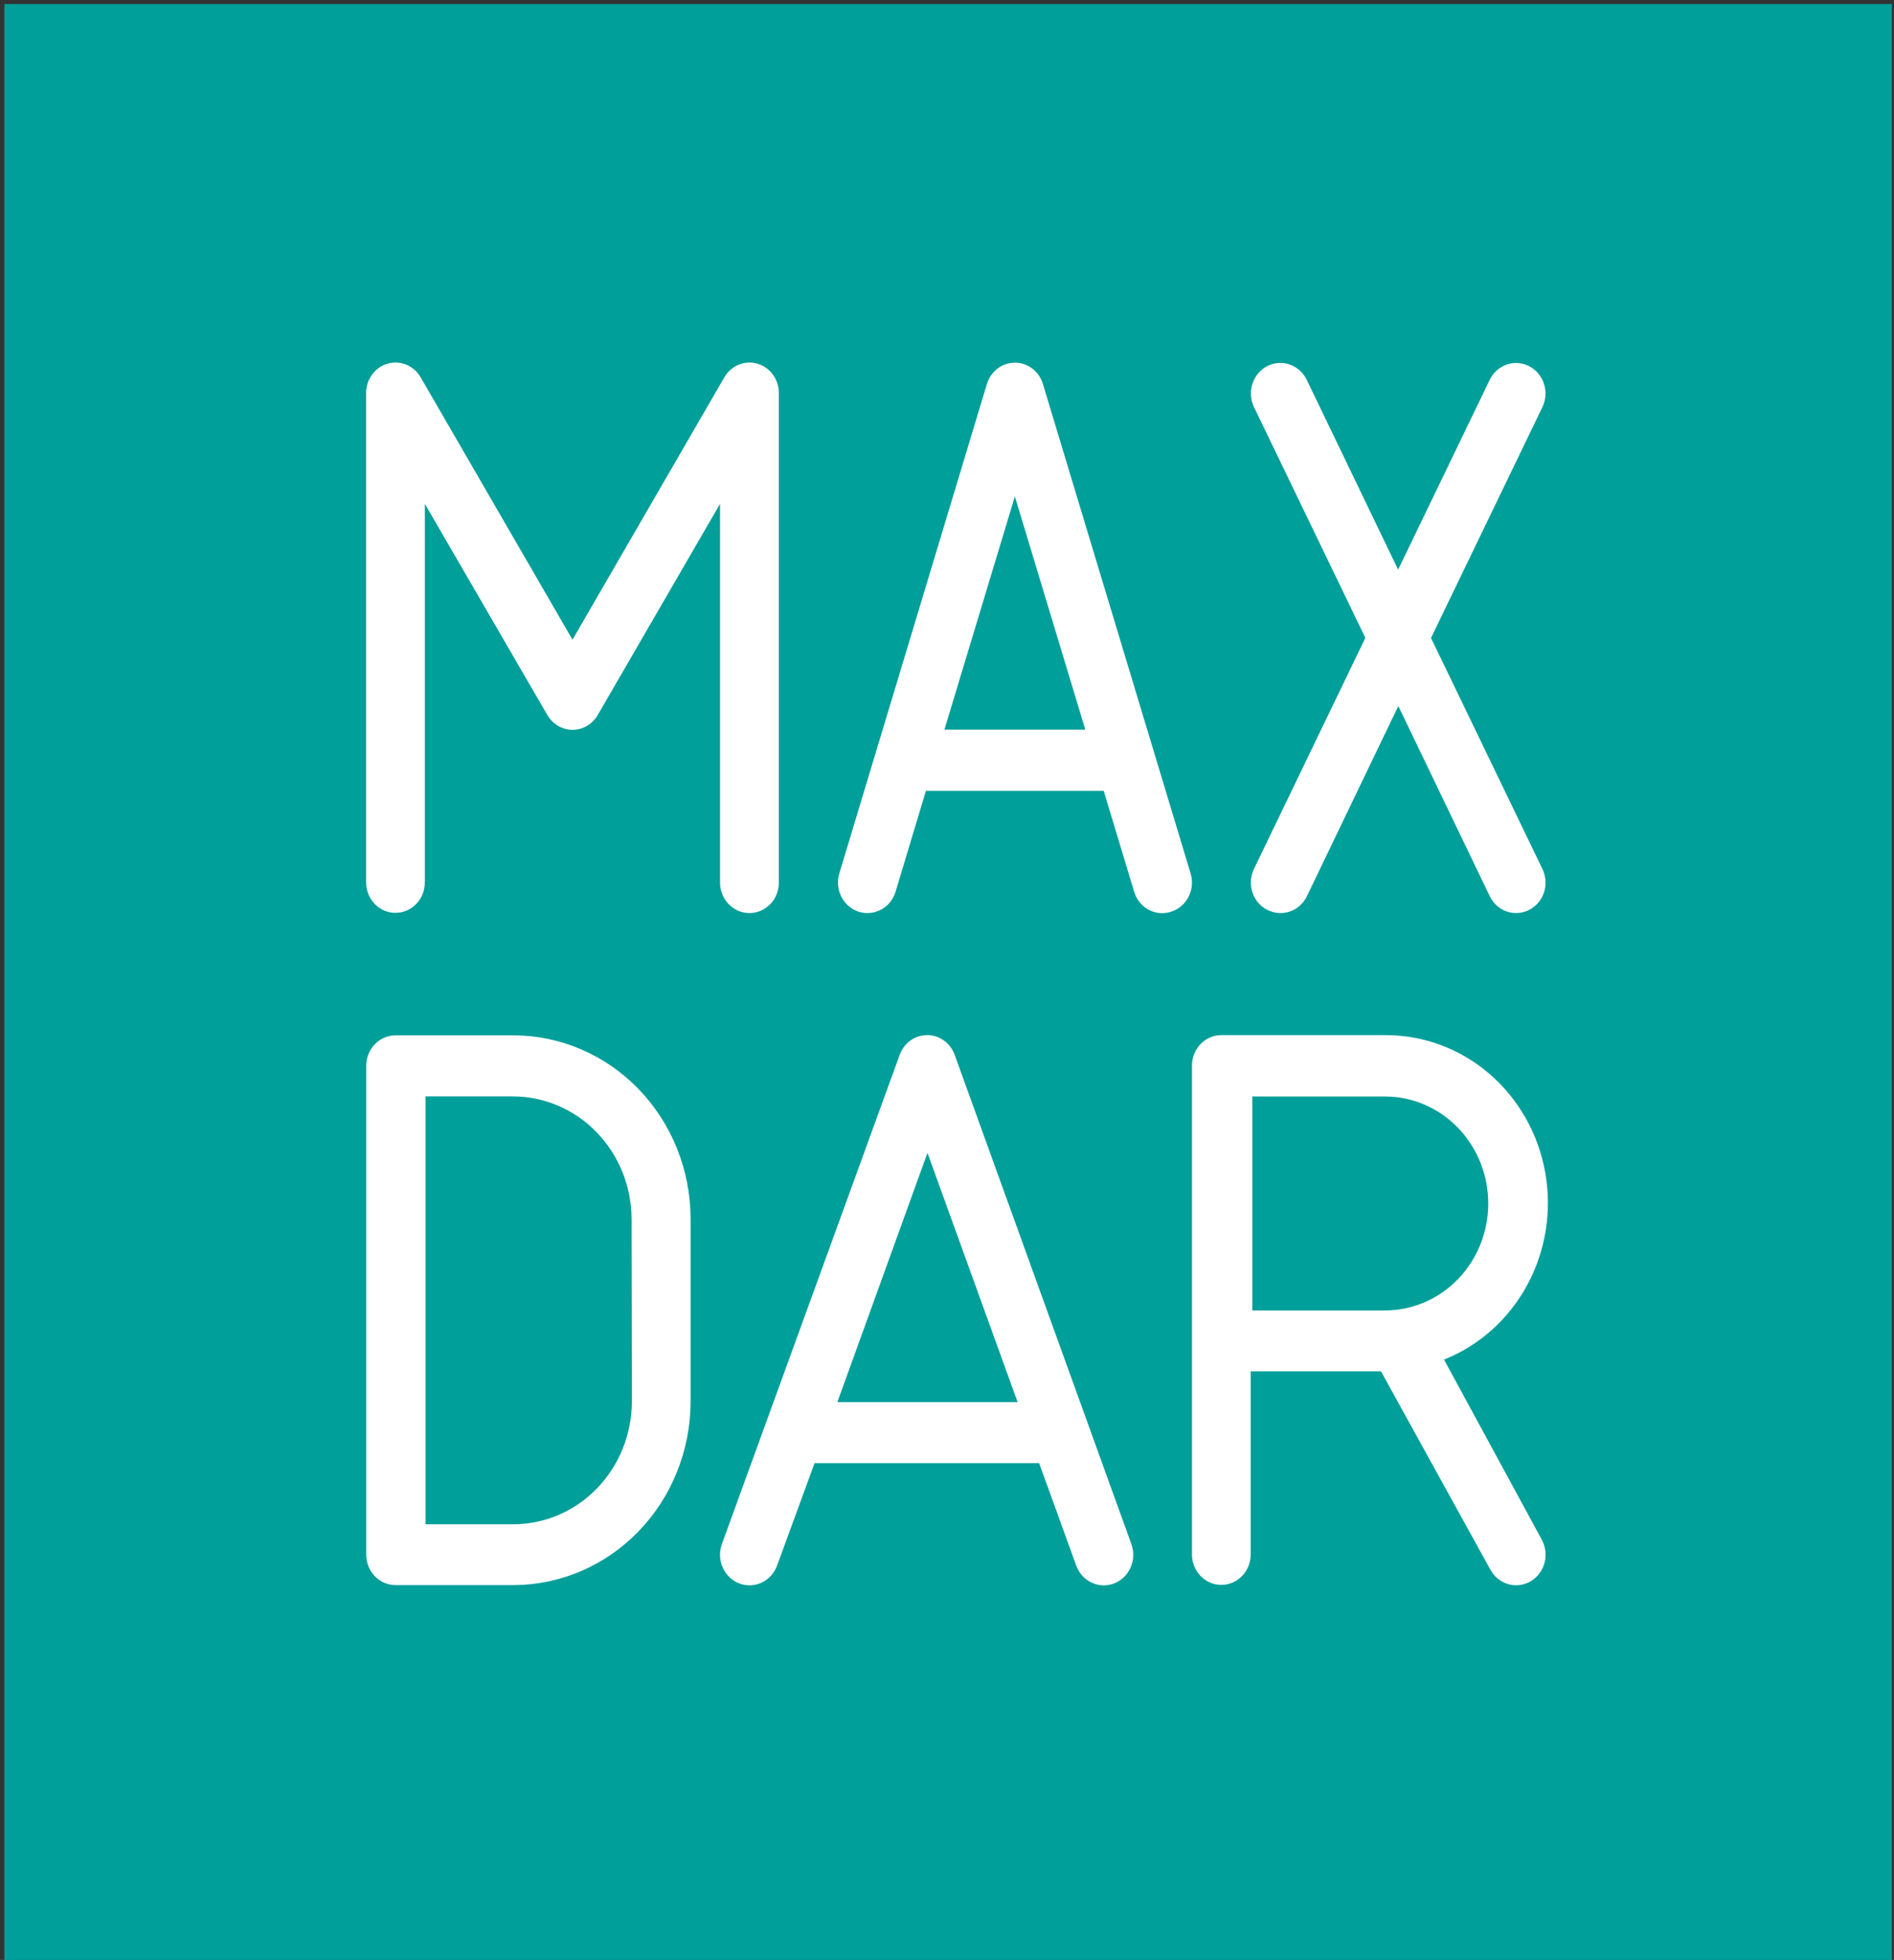
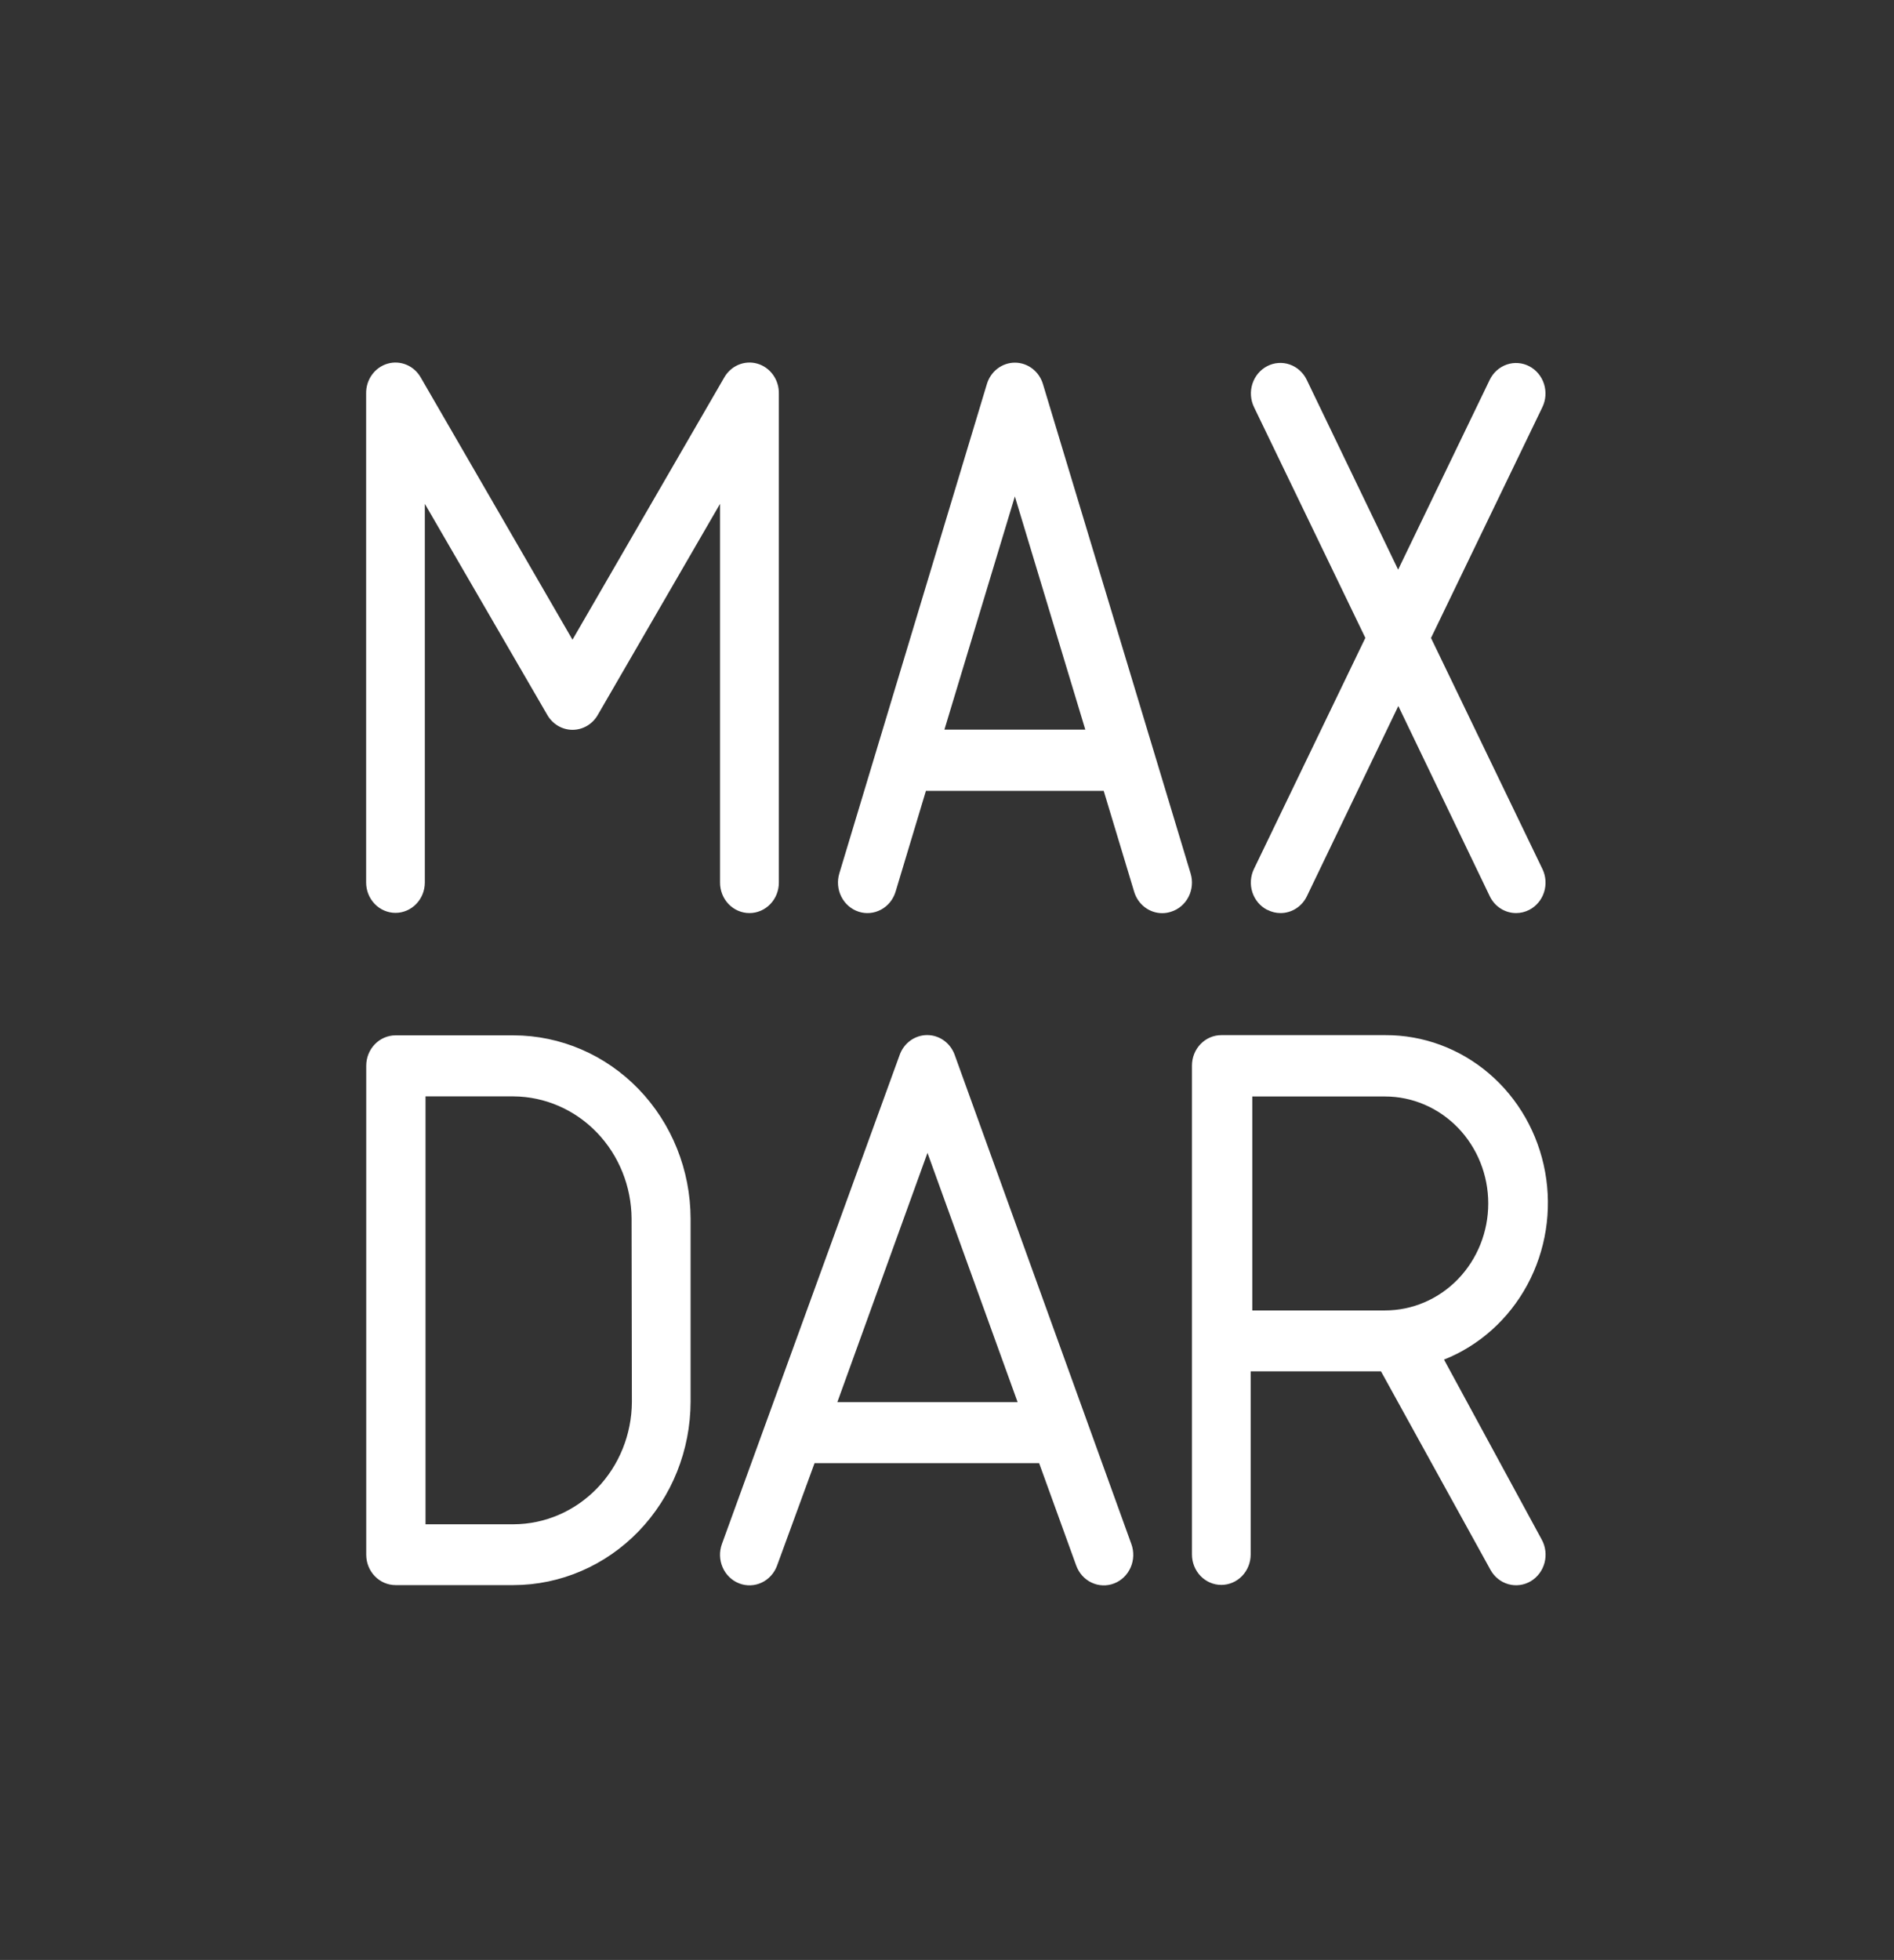
<svg xmlns="http://www.w3.org/2000/svg" width="291" height="301" viewBox="0 0 291 301" fill="none">
  <rect x="0" y="0" width="291" height="301" fill="#333333" stroke="none" />
-   <path d="M290.669 0.619H0.669V301H290.669V0.619Z" fill="#009F9A" />
-   <path fill-rule="evenodd" clip-rule="evenodd" d="M115.155 140.226C116.351 140.226 117.498 139.733 118.344 138.857C119.19 137.981 119.665 136.793 119.665 135.554V60.435C119.683 59.399 119.368 58.386 118.769 57.556C118.171 56.726 117.323 56.125 116.359 55.849C115.395 55.572 114.369 55.636 113.443 56.029C112.518 56.422 111.745 57.123 111.246 58.022L87.959 98.244L64.672 58.022C64.173 57.123 63.4 56.422 62.474 56.029C61.549 55.636 60.523 55.572 59.559 55.849C58.595 56.125 57.747 56.726 57.148 57.556C56.55 58.386 56.235 59.399 56.253 60.435V135.523C56.253 136.762 56.728 137.95 57.574 138.826C58.42 139.703 59.567 140.195 60.763 140.195C61.959 140.195 63.106 139.703 63.952 138.826C64.798 137.95 65.273 136.762 65.273 135.523V77.377L84.08 109.783C84.478 110.484 85.047 111.064 85.728 111.468C86.41 111.871 87.181 112.084 87.966 112.084C88.751 112.084 89.523 111.871 90.205 111.468C90.886 111.064 91.454 110.484 91.853 109.783L110.63 77.377V135.523C110.626 136.14 110.74 136.752 110.965 137.324C111.191 137.895 111.524 138.414 111.945 138.852C112.366 139.289 112.866 139.636 113.417 139.872C113.968 140.107 114.559 140.228 115.155 140.226ZM160.256 59.034C159.978 58.07 159.408 57.224 158.629 56.623C157.85 56.022 156.905 55.697 155.933 55.697C154.963 55.697 154.017 56.022 153.238 56.623C152.46 57.224 151.889 58.07 151.611 59.034L128.956 134.137C128.597 135.324 128.708 136.611 129.265 137.713C129.822 138.816 130.779 139.644 131.925 140.016C133.071 140.387 134.313 140.272 135.377 139.695C136.441 139.119 137.241 138.127 137.6 136.94L142.26 121.461H169.577L174.252 136.94C174.535 137.896 175.108 138.733 175.884 139.327C176.661 139.921 177.601 140.242 178.567 140.241C179.026 140.24 179.482 140.167 179.92 140.023C180.493 139.846 181.026 139.551 181.489 139.158C181.951 138.765 182.333 138.28 182.613 137.732C182.893 137.185 183.065 136.584 183.119 135.967C183.173 135.35 183.108 134.728 182.927 134.137L160.256 59.034ZM145.102 112.056L155.926 76.241L166.75 112.056H145.102ZM194.713 139.727C195.342 140.055 196.038 140.226 196.742 140.226C197.586 140.229 198.414 139.987 199.131 139.527C199.849 139.067 200.427 138.409 200.802 137.625L214.843 108.428L228.885 137.625C229.258 138.409 229.837 139.067 230.555 139.527C231.272 139.987 232.1 140.229 232.944 140.226C233.648 140.226 234.344 140.055 234.973 139.727C236.036 139.176 236.845 138.212 237.225 137.045C237.605 135.879 237.525 134.604 237.003 133.499L219.864 97.979L236.973 62.538C237.239 61.988 237.399 61.389 237.442 60.775C237.485 60.16 237.411 59.544 237.223 58.96C237.036 58.376 236.74 57.835 236.352 57.37C235.963 56.904 235.489 56.523 234.958 56.246C234.427 55.971 233.849 55.806 233.256 55.761C232.664 55.716 232.068 55.793 231.504 55.987C230.94 56.181 230.418 56.488 229.969 56.89C229.519 57.293 229.151 57.783 228.885 58.333L214.813 87.484L200.771 58.333C200.506 57.782 200.139 57.291 199.69 56.887C199.241 56.483 198.719 56.174 198.155 55.979C197.591 55.784 196.995 55.706 196.402 55.749C195.809 55.792 195.23 55.956 194.698 56.231C194.166 56.506 193.691 56.887 193.301 57.352C192.912 57.817 192.614 58.357 192.425 58.941C192.237 59.525 192.161 60.142 192.203 60.757C192.245 61.371 192.403 61.971 192.668 62.522L209.777 97.963L192.668 133.436C192.4 133.986 192.239 134.585 192.195 135.2C192.151 135.814 192.224 136.431 192.412 137.016C192.599 137.6 192.897 138.141 193.286 138.607C193.676 139.072 194.151 139.453 194.683 139.727H194.713ZM78.954 159.006H60.778C59.582 159.006 58.435 159.498 57.589 160.373C56.743 161.25 56.268 162.438 56.268 163.677V238.764C56.268 240.003 56.743 241.192 57.589 242.068C58.435 242.944 59.582 243.436 60.778 243.436H78.908C86.116 243.42 93.025 240.446 98.121 235.167C103.218 229.888 106.089 222.733 106.105 215.266V187.159C106.089 179.695 103.218 172.541 98.12 167.264C93.023 161.987 86.115 159.018 78.908 159.006H78.954ZM97.084 215.313C97.056 220.293 95.131 225.06 91.727 228.577C88.324 232.094 83.716 234.077 78.908 234.093H65.378V168.38H78.908C83.707 168.412 88.301 170.402 91.694 173.916C95.087 177.431 97.008 182.189 97.039 187.159L97.084 215.313ZM146.695 162.042C146.379 161.14 145.803 160.361 145.044 159.81C144.286 159.26 143.382 158.964 142.456 158.964C141.53 158.964 140.626 159.26 139.867 159.81C139.109 160.361 138.532 161.14 138.216 162.042L110.915 237.129C110.493 238.294 110.534 239.585 111.03 240.718C111.526 241.851 112.437 242.733 113.561 243.171C114.686 243.609 115.932 243.566 117.026 243.052C118.119 242.538 118.971 241.595 119.394 240.431L125.152 224.703H159.654L165.352 240.431C165.561 241.007 165.876 241.536 166.282 241.986C166.687 242.436 167.175 242.799 167.716 243.054C168.256 243.31 168.84 243.452 169.435 243.473C170.029 243.495 170.621 243.395 171.178 243.179C171.735 242.963 172.245 242.636 172.679 242.216C173.114 241.796 173.465 241.291 173.711 240.731C173.958 240.171 174.095 239.566 174.115 238.95C174.136 238.335 174.04 237.722 173.831 237.145L146.695 162.042ZM128.655 215.329L142.501 177.053L156.347 215.329H128.655ZM221.864 208.804C227.298 206.643 231.828 202.577 234.667 197.313C237.505 192.05 238.472 185.922 237.399 179.996C236.327 174.07 233.283 168.722 228.795 164.88C224.309 161.039 218.664 158.949 212.844 158.974H187.647C186.451 158.974 185.304 159.466 184.458 160.342C183.612 161.219 183.137 162.407 183.137 163.646V238.733C183.137 239.972 183.612 241.16 184.458 242.037C185.304 242.912 186.451 243.405 187.647 243.405C188.843 243.405 189.99 242.912 190.836 242.037C191.682 241.16 192.157 239.972 192.157 238.733V210.61H212.182L229.005 241.1C229.301 241.635 229.696 242.104 230.167 242.481C230.638 242.858 231.176 243.134 231.751 243.295C232.325 243.457 232.925 243.499 233.515 243.42C234.105 243.342 234.675 243.143 235.191 242.837C235.707 242.53 236.16 242.12 236.524 241.633C236.887 241.145 237.155 240.587 237.311 239.992C237.466 239.397 237.507 238.776 237.431 238.165C237.355 237.553 237.164 236.963 236.867 236.429L221.864 208.804ZM192.413 201.252V168.395H212.798C217.005 168.395 221.039 170.126 224.013 173.207C226.988 176.288 228.659 180.467 228.659 184.823C228.659 189.181 226.988 193.359 224.013 196.44C221.039 199.521 217.005 201.252 212.798 201.252H192.413Z" fill="white" />
+   <path fill-rule="evenodd" clip-rule="evenodd" d="M115.155 140.226C116.351 140.226 117.498 139.733 118.344 138.857C119.19 137.981 119.665 136.793 119.665 135.554V60.435C119.683 59.399 119.368 58.386 118.769 57.556C118.171 56.726 117.323 56.125 116.359 55.849C115.395 55.572 114.369 55.636 113.443 56.029C112.518 56.422 111.745 57.123 111.246 58.022L87.959 98.244L64.672 58.022C64.173 57.123 63.4 56.422 62.474 56.029C61.549 55.636 60.523 55.572 59.559 55.849C58.595 56.125 57.747 56.726 57.148 57.556C56.55 58.386 56.235 59.399 56.253 60.435V135.523C56.253 136.762 56.728 137.95 57.574 138.826C58.42 139.703 59.567 140.195 60.763 140.195C61.959 140.195 63.106 139.703 63.952 138.826C64.798 137.95 65.273 136.762 65.273 135.523V77.377L84.08 109.783C84.478 110.484 85.047 111.064 85.728 111.468C86.41 111.871 87.181 112.084 87.966 112.084C88.751 112.084 89.523 111.871 90.205 111.468C90.886 111.064 91.454 110.484 91.853 109.783L110.63 77.377V135.523C110.626 136.14 110.74 136.752 110.965 137.324C111.191 137.895 111.524 138.414 111.945 138.852C112.366 139.289 112.866 139.636 113.417 139.872C113.968 140.107 114.559 140.228 115.155 140.226ZM160.256 59.034C159.978 58.07 159.408 57.224 158.629 56.623C157.85 56.022 156.905 55.697 155.933 55.697C154.963 55.697 154.017 56.022 153.238 56.623C152.46 57.224 151.889 58.07 151.611 59.034L128.956 134.137C128.597 135.324 128.708 136.611 129.265 137.713C129.822 138.816 130.779 139.644 131.925 140.016C133.071 140.387 134.313 140.272 135.377 139.695C136.441 139.119 137.241 138.127 137.6 136.94L142.26 121.461H169.577L174.252 136.94C174.535 137.896 175.108 138.733 175.884 139.327C176.661 139.921 177.601 140.242 178.567 140.241C179.026 140.24 179.482 140.167 179.92 140.023C180.493 139.846 181.026 139.551 181.489 139.158C181.951 138.765 182.333 138.28 182.613 137.732C182.893 137.185 183.065 136.584 183.119 135.967C183.173 135.35 183.108 134.728 182.927 134.137L160.256 59.034ZM145.102 112.056L155.926 76.241L166.75 112.056H145.102ZM194.713 139.727C195.342 140.055 196.038 140.226 196.742 140.226C197.586 140.229 198.414 139.987 199.131 139.527C199.849 139.067 200.427 138.409 200.802 137.625L214.843 108.428L228.885 137.625C229.258 138.409 229.837 139.067 230.555 139.527C231.272 139.987 232.1 140.229 232.944 140.226C233.648 140.226 234.344 140.055 234.973 139.727C236.036 139.176 236.845 138.212 237.225 137.045C237.605 135.879 237.525 134.604 237.003 133.499L219.864 97.979L236.973 62.538C237.239 61.988 237.399 61.389 237.442 60.775C237.485 60.16 237.411 59.544 237.223 58.96C237.036 58.376 236.74 57.835 236.352 57.37C235.963 56.904 235.489 56.523 234.958 56.246C234.427 55.971 233.849 55.806 233.256 55.761C232.664 55.716 232.068 55.793 231.504 55.987C230.94 56.181 230.418 56.488 229.969 56.89C229.519 57.293 229.151 57.783 228.885 58.333L214.813 87.484L200.771 58.333C200.506 57.782 200.139 57.291 199.69 56.887C199.241 56.483 198.719 56.174 198.155 55.979C197.591 55.784 196.995 55.706 196.402 55.749C195.809 55.792 195.23 55.956 194.698 56.231C194.166 56.506 193.691 56.887 193.301 57.352C192.912 57.817 192.614 58.357 192.425 58.941C192.237 59.525 192.161 60.142 192.203 60.757C192.245 61.371 192.403 61.971 192.668 62.522L209.777 97.963L192.668 133.436C192.4 133.986 192.239 134.585 192.195 135.2C192.151 135.814 192.224 136.431 192.412 137.016C192.599 137.6 192.897 138.141 193.286 138.607C193.676 139.072 194.151 139.453 194.683 139.727H194.713ZM78.954 159.006H60.778C59.582 159.006 58.435 159.498 57.589 160.373C56.743 161.25 56.268 162.438 56.268 163.677V238.764C56.268 240.003 56.743 241.192 57.589 242.068C58.435 242.944 59.582 243.436 60.778 243.436H78.908C86.116 243.42 93.025 240.446 98.121 235.167C103.218 229.888 106.089 222.733 106.105 215.266V187.159C106.089 179.695 103.218 172.541 98.12 167.264C93.023 161.987 86.115 159.018 78.908 159.006H78.954M97.084 215.313C97.056 220.293 95.131 225.06 91.727 228.577C88.324 232.094 83.716 234.077 78.908 234.093H65.378V168.38H78.908C83.707 168.412 88.301 170.402 91.694 173.916C95.087 177.431 97.008 182.189 97.039 187.159L97.084 215.313ZM146.695 162.042C146.379 161.14 145.803 160.361 145.044 159.81C144.286 159.26 143.382 158.964 142.456 158.964C141.53 158.964 140.626 159.26 139.867 159.81C139.109 160.361 138.532 161.14 138.216 162.042L110.915 237.129C110.493 238.294 110.534 239.585 111.03 240.718C111.526 241.851 112.437 242.733 113.561 243.171C114.686 243.609 115.932 243.566 117.026 243.052C118.119 242.538 118.971 241.595 119.394 240.431L125.152 224.703H159.654L165.352 240.431C165.561 241.007 165.876 241.536 166.282 241.986C166.687 242.436 167.175 242.799 167.716 243.054C168.256 243.31 168.84 243.452 169.435 243.473C170.029 243.495 170.621 243.395 171.178 243.179C171.735 242.963 172.245 242.636 172.679 242.216C173.114 241.796 173.465 241.291 173.711 240.731C173.958 240.171 174.095 239.566 174.115 238.95C174.136 238.335 174.04 237.722 173.831 237.145L146.695 162.042ZM128.655 215.329L142.501 177.053L156.347 215.329H128.655ZM221.864 208.804C227.298 206.643 231.828 202.577 234.667 197.313C237.505 192.05 238.472 185.922 237.399 179.996C236.327 174.07 233.283 168.722 228.795 164.88C224.309 161.039 218.664 158.949 212.844 158.974H187.647C186.451 158.974 185.304 159.466 184.458 160.342C183.612 161.219 183.137 162.407 183.137 163.646V238.733C183.137 239.972 183.612 241.16 184.458 242.037C185.304 242.912 186.451 243.405 187.647 243.405C188.843 243.405 189.99 242.912 190.836 242.037C191.682 241.16 192.157 239.972 192.157 238.733V210.61H212.182L229.005 241.1C229.301 241.635 229.696 242.104 230.167 242.481C230.638 242.858 231.176 243.134 231.751 243.295C232.325 243.457 232.925 243.499 233.515 243.42C234.105 243.342 234.675 243.143 235.191 242.837C235.707 242.53 236.16 242.12 236.524 241.633C236.887 241.145 237.155 240.587 237.311 239.992C237.466 239.397 237.507 238.776 237.431 238.165C237.355 237.553 237.164 236.963 236.867 236.429L221.864 208.804ZM192.413 201.252V168.395H212.798C217.005 168.395 221.039 170.126 224.013 173.207C226.988 176.288 228.659 180.467 228.659 184.823C228.659 189.181 226.988 193.359 224.013 196.44C221.039 199.521 217.005 201.252 212.798 201.252H192.413Z" fill="white" />
</svg>